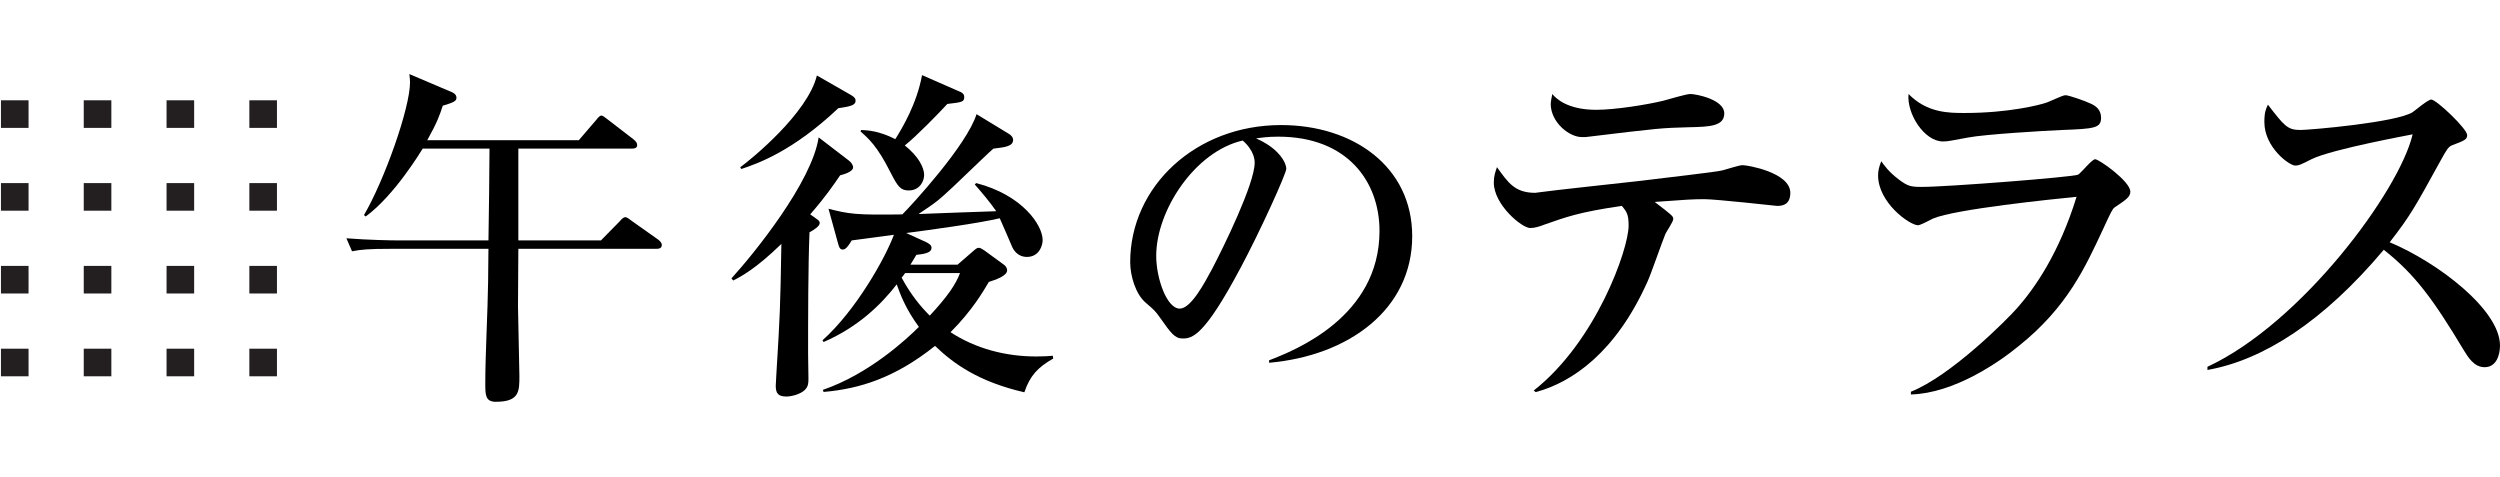
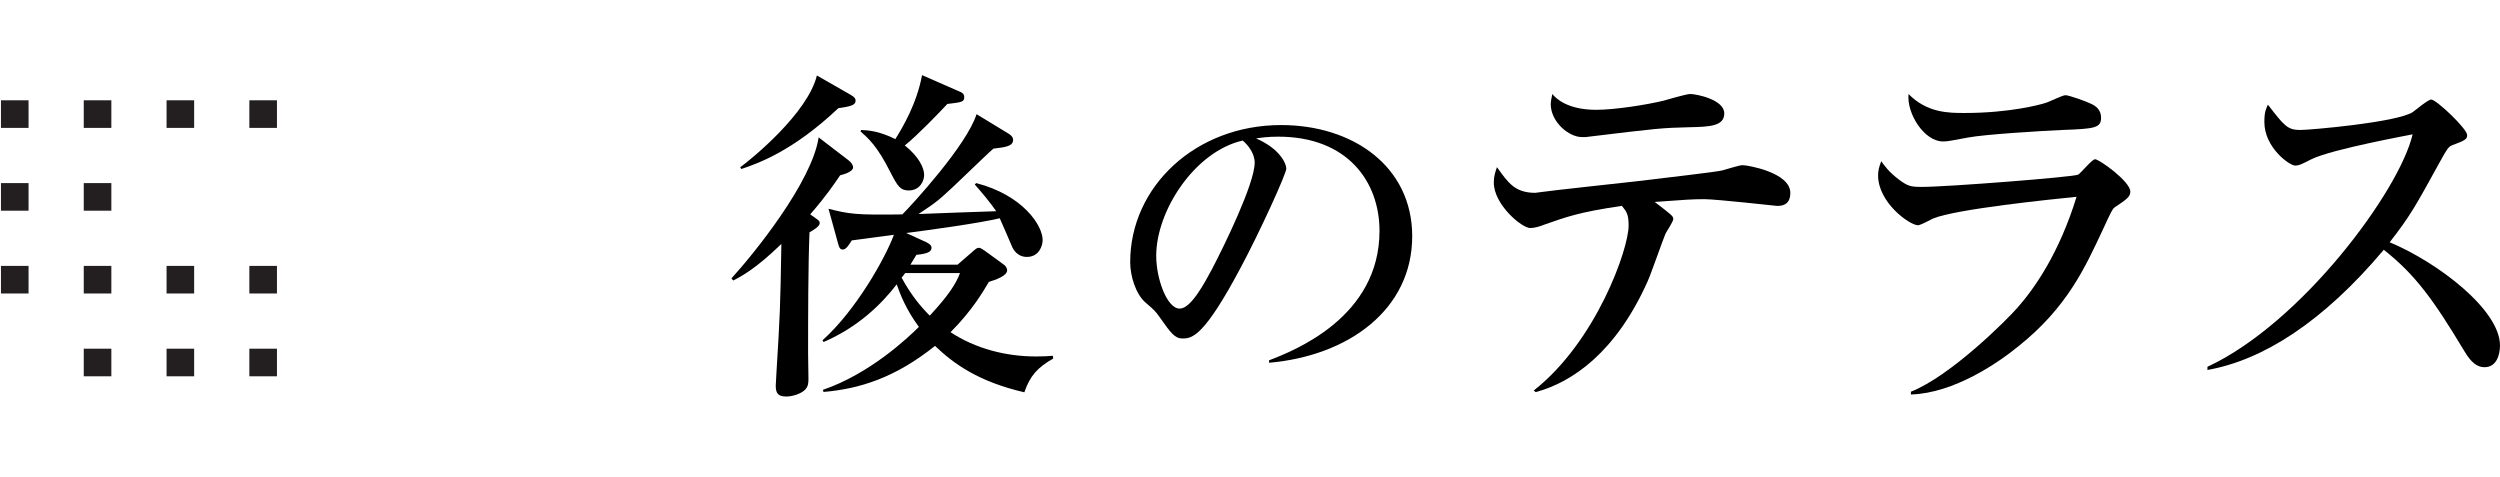
<svg xmlns="http://www.w3.org/2000/svg" version="1.1" id="レイヤー_1" x="0px" y="0px" width="448.262px" height="85.529px" viewBox="0 0 448.262 85.529" enable-background="new 0 0 448.262 85.529" xml:space="preserve">
  <g>
    <rect x="0.171" y="17.983" fill="#231F20" width="4.949" height="4.949" />
    <rect x="15.017" y="17.983" fill="#231F20" width="4.949" height="4.949" />
    <rect x="29.864" y="17.983" fill="#231F20" width="4.948" height="4.949" />
    <rect x="44.71" y="17.983" fill="#231F20" width="4.949" height="4.949" />
    <rect x="0.171" y="32.83" fill="#231F20" width="4.949" height="4.949" />
    <rect x="15.017" y="32.83" fill="#231F20" width="4.949" height="4.949" />
-     <rect x="29.864" y="32.83" fill="#231F20" width="4.948" height="4.949" />
-     <rect x="44.71" y="32.83" fill="#231F20" width="4.949" height="4.949" />
    <rect x="0.171" y="47.677" fill="#231F20" width="4.949" height="4.948" />
    <rect x="15.017" y="47.677" fill="#231F20" width="4.949" height="4.948" />
    <rect x="29.864" y="47.677" fill="#231F20" width="4.948" height="4.948" />
    <rect x="44.71" y="47.677" fill="#231F20" width="4.949" height="4.948" />
-     <rect x="0.171" y="62.522" fill="#231F20" width="4.949" height="4.949" />
    <rect x="15.017" y="62.522" fill="#231F20" width="4.949" height="4.949" />
    <rect x="29.864" y="62.522" fill="#231F20" width="4.948" height="4.949" />
    <rect x="44.71" y="62.522" fill="#231F20" width="4.949" height="4.949" />
  </g>
  <g>
-     <path d="M117.657,44.617H92.942c0,1.639-0.063,8.89-0.063,10.34c0,0.819,0.252,11.79,0.252,12.483c0,2.711,0,4.603-4.224,4.603   c-1.893,0-1.893-1.261-1.893-3.341c0-5.044,0.441-13.052,0.504-18.096c0-0.819,0-1.324,0.063-5.989H69.928   c-3.846,0-5.233,0.126-6.809,0.441l-1.01-2.333c3.847,0.314,8.26,0.378,8.953,0.378h16.52c0.063-2.585,0.188-14.061,0.188-16.456   H75.792c-0.252,0.378-4.981,8.321-10.214,12.168l-0.315-0.252c3.657-6.242,8.259-19.167,8.259-23.833   c0-0.504-0.063-0.819-0.126-1.45l7.566,3.216c0.188,0.063,0.883,0.378,0.883,1.009c0,0.567-0.315,0.819-2.459,1.45   c-0.504,1.576-0.946,2.9-2.774,6.179h27.175l3.089-3.594c0.252-0.314,0.631-0.819,0.945-0.819c0.315,0,0.694,0.378,1.136,0.692   l4.666,3.594c0.378,0.315,0.63,0.631,0.63,1.01c0,0.566-0.567,0.63-0.946,0.63H92.942v16.456h14.816l3.342-3.404   c0.315-0.378,0.693-0.757,1.009-0.757c0.378,0,0.757,0.378,1.198,0.692l4.729,3.343c0.252,0.188,0.631,0.566,0.631,0.944   C118.666,44.553,118.098,44.617,117.657,44.617z" />
    <path d="M150.633,31.439c-1.072,1.576-2.459,3.657-5.359,6.999c1.514,1.071,1.702,1.135,1.702,1.576   c0,0.566-1.135,1.261-1.828,1.639c-0.252,6.179-0.252,15.385-0.252,21.752c0,0.631,0.063,3.783,0.063,4.477   c0,0.694,0,1.389-0.63,2.019c-0.757,0.757-2.333,1.198-3.343,1.198c-1.513,0-1.891-0.632-1.891-1.954   c0-0.379,0.126-1.893,0.126-2.333c0.63-10.277,0.693-11.538,0.883-23.076c-4.603,4.477-7.251,5.863-8.638,6.557l-0.315-0.378   c4.035-4.413,14.438-17.274,15.637-25.283l5.422,4.161c0.504,0.378,0.756,0.883,0.756,1.198   C152.966,30.809,151.326,31.25,150.633,31.439z M150.318,19.397c-8.133,7.691-14.375,9.898-17.401,10.908l-0.189-0.315   c2.081-1.513,12.105-9.709,13.745-16.456l6.053,3.468c0.757,0.441,0.884,0.693,0.884,1.072   C153.407,18.829,152.587,19.082,150.318,19.397z M183.671,70.341c-8.196-1.892-12.673-5.105-16.016-8.321   c-7.188,5.736-13.492,7.691-19.985,8.26l-0.126-0.379c8.323-2.837,15.132-9.205,17.213-11.285   c-2.396-3.279-3.342-5.864-3.972-7.629c-2.774,3.594-6.873,7.629-13.114,10.34l-0.189-0.314   c6.054-5.423,11.286-14.816,12.799-18.915c-2.521,0.314-6.81,0.945-7.565,1.009c-0.315,0.505-0.946,1.64-1.577,1.64   c-0.567,0-0.693-0.44-0.882-1.135l-1.703-6.179c3.72,0.945,4.855,1.135,13.241,1.009c1.639-1.64,11.538-12.357,13.303-17.969   l5.8,3.528c0.315,0.189,0.756,0.567,0.756,1.072c0,1.198-1.513,1.324-3.53,1.576c-0.946,0.818-1.576,1.45-7.125,6.746   c-2.837,2.647-3.089,2.837-6.306,4.98c1.072-0.063,11.979-0.44,13.935-0.504c-1.072-1.576-2.837-3.657-3.847-4.792l0.253-0.252   c8.321,2.145,11.917,7.566,11.917,10.214c0,1.009-0.632,3.027-2.838,3.027c-1.197,0-2.081-0.694-2.585-1.703   c-0.314-0.756-1.892-4.413-2.27-5.232c-3.657,0.883-12.42,2.081-16.771,2.648l3.595,1.639c0.314,0.189,0.945,0.441,0.945,1.01   c0,0.692-0.692,1.071-2.711,1.261c-0.504,0.819-0.566,0.945-1.071,1.766h8.448l2.837-2.459c0.441-0.378,0.631-0.566,1.01-0.566   c0.314,0,0.883,0.44,1.009,0.505l3.278,2.396c0.44,0.252,0.757,0.693,0.757,1.135c0,1.01-2.081,1.702-3.279,2.081   c-1.009,1.702-2.963,5.106-6.872,9.017c4.54,2.963,9.898,4.351,15.384,4.351c1.324,0,2.207-0.063,2.963-0.126l0.063,0.504   C186.067,65.864,184.679,67.378,183.671,70.341z M169.863,18.64c-1.576,1.701-5.484,5.736-7.629,7.439   c2.459,1.955,3.469,3.972,3.469,5.296c0,1.072-0.757,2.774-2.774,2.774c-1.45,0-1.955-0.694-3.215-3.153   c-2.459-4.917-4.035-6.179-5.422-7.438l0.126-0.252c1.324,0.063,3.215,0.188,6.116,1.639c1.261-2.019,3.846-6.305,4.792-11.475   l6.619,2.899c0.567,0.189,0.946,0.504,0.946,1.009C172.889,18.262,172.574,18.325,169.863,18.64z M162.297,48.968   c-0.441,0.567-0.441,0.631-0.631,0.819c1.703,3.152,3.468,5.233,5.044,6.811c3.216-3.469,4.666-5.611,5.422-7.63H162.297z" />
    <path d="M227.554,64.603c4.604-1.767,19.798-7.755,19.798-23.202c0-8.764-5.675-16.897-18.159-16.897   c-1.891,0-3.151,0.189-3.972,0.315c4.225,1.829,5.422,4.477,5.422,5.422c0,0.883-4.666,11.16-8.133,17.654   c-6.557,12.356-8.701,12.799-10.466,12.799c-1.387,0-2.081-0.945-4.035-3.72c-0.882-1.262-1.135-1.45-2.522-2.648   c-1.892-1.576-2.837-4.918-2.837-7.313c0-13.557,11.728-24.59,27.048-24.59c12.926,0,23.519,7.44,23.519,19.925   c0,13.113-11.349,21.437-25.661,22.697L227.554,64.603L227.554,64.603z M207.315,45.878c0,4.035,1.893,9.457,4.225,9.457   c2.018,0,4.477-4.665,5.801-7.124c2.018-3.847,7.629-15.258,7.629-19.041c0-0.44-0.063-2.144-2.144-3.972   C214.251,27.152,207.315,37.744,207.315,45.878z" />
    <path d="M318.602,36.917c-0.07,0-10.917-1.204-12.973-1.204c-2.055,0-3.191,0.07-8.932,0.495c3.048,2.34,3.331,2.553,3.331,3.048   c0,0.497-1.275,2.34-1.417,2.694c-0.566,1.348-2.624,7.302-3.19,8.507c-5.671,12.689-13.469,18.076-20.063,19.849l-0.354-0.283   c11.201-8.791,17.014-25.379,17.014-29.562c0-2.056-0.354-2.481-1.206-3.544c-7.868,1.135-10.136,2.057-13.822,3.331   c-0.922,0.355-1.773,0.638-2.624,0.638c-1.488,0-6.521-4.182-6.521-8.152c0-1.205,0.284-1.915,0.566-2.765   c1.986,2.765,3.191,4.607,6.877,4.607c0.142,0,0.354-0.07,0.496-0.07c2.41-0.355,15.027-1.701,17.509-1.986   c5.176-0.637,14.674-1.701,15.596-1.984c0.566-0.142,2.978-0.923,3.545-0.923c0.993,0,8.578,1.347,8.578,4.963   C321.012,36.917,319.309,36.917,318.602,36.917z M303.005,22.809c-5.176,0.142-5.246,0.142-18.716,1.772h-0.639   c-2.338,0-5.599-2.693-5.599-5.955c0-0.283,0.07-0.708,0.284-1.772c0.637,0.78,2.693,2.836,7.869,2.836   c3.402,0,9.144-0.923,12.05-1.631c0.78-0.212,4.112-1.205,4.822-1.205c1.063,0,6.096,0.991,6.096,3.473   C309.173,22.597,306.621,22.74,303.005,22.809z" />
    <path d="M379.143,37.201c-0.354,0.283-0.566,0.638-2.057,3.899c-3.189,6.805-6.38,13.965-15.169,20.984   c-3.545,2.906-11.556,8.436-19.282,8.647v-0.495c7.16-2.837,17.226-12.903,19.141-15.101c3.048-3.475,7.442-9.712,10.562-19.849   c-4.252,0.425-21.692,2.197-25.733,3.899c-0.425,0.211-2.269,1.204-2.693,1.204c-1.488,0-7.16-4.041-7.16-8.931   c0-0.779,0.143-1.489,0.566-2.553c0.567,0.779,1.277,1.843,3.12,3.261c1.63,1.206,2.126,1.347,4.11,1.347   c4.68,0,27.223-1.772,28.074-2.198c0.567-0.354,2.479-2.765,3.048-2.765c0.708,0,6.309,3.97,6.309,5.813   C381.979,35.287,381.27,35.782,379.143,37.201z M369.715,23.307c-3.332,0.142-13.824,0.779-16.801,1.347   c-3.19,0.566-3.545,0.709-4.537,0.709c-3.332,0-6.521-4.963-6.168-8.507c3.334,3.403,7.233,3.403,10.067,3.403   c8.011,0,13.54-1.489,14.39-1.773c0.639-0.142,3.12-1.417,3.688-1.417c0.566,0,3.615,1.063,4.466,1.488   c0.993,0.425,1.913,1.136,1.913,2.553C376.732,22.951,375.598,23.094,369.715,23.307z" />
    <path d="M445.498,65.841c-1.914,0-2.978-1.845-3.688-2.978c-5.457-9.074-8.719-13.61-14.39-18.077   c-10.846,12.903-21.62,19.779-31.617,21.551v-0.567c16.943-7.869,34.453-31.617,36.792-41.684   c-0.212,0.071-14.39,2.623-18.148,4.467c-2.055,1.063-2.339,1.134-2.906,1.134c-1.062,0-5.529-3.261-5.529-7.798   c0-1.843,0.284-2.34,0.637-3.12c2.908,3.757,3.476,4.537,5.814,4.537c1.701,0,17.226-1.347,20.132-3.19   c0.496-0.354,2.766-2.27,3.333-2.27c0.92,0,6.449,5.247,6.449,6.38c0,0.78-0.495,0.993-2.764,1.844   c-0.638,0.283-0.92,0.779-1.985,2.693c-4.68,8.507-5.458,9.925-9.146,14.675c8.647,3.616,19.779,12.12,19.779,18.501   C448.263,63.643,447.623,65.841,445.498,65.841z" />
  </g>
</svg>